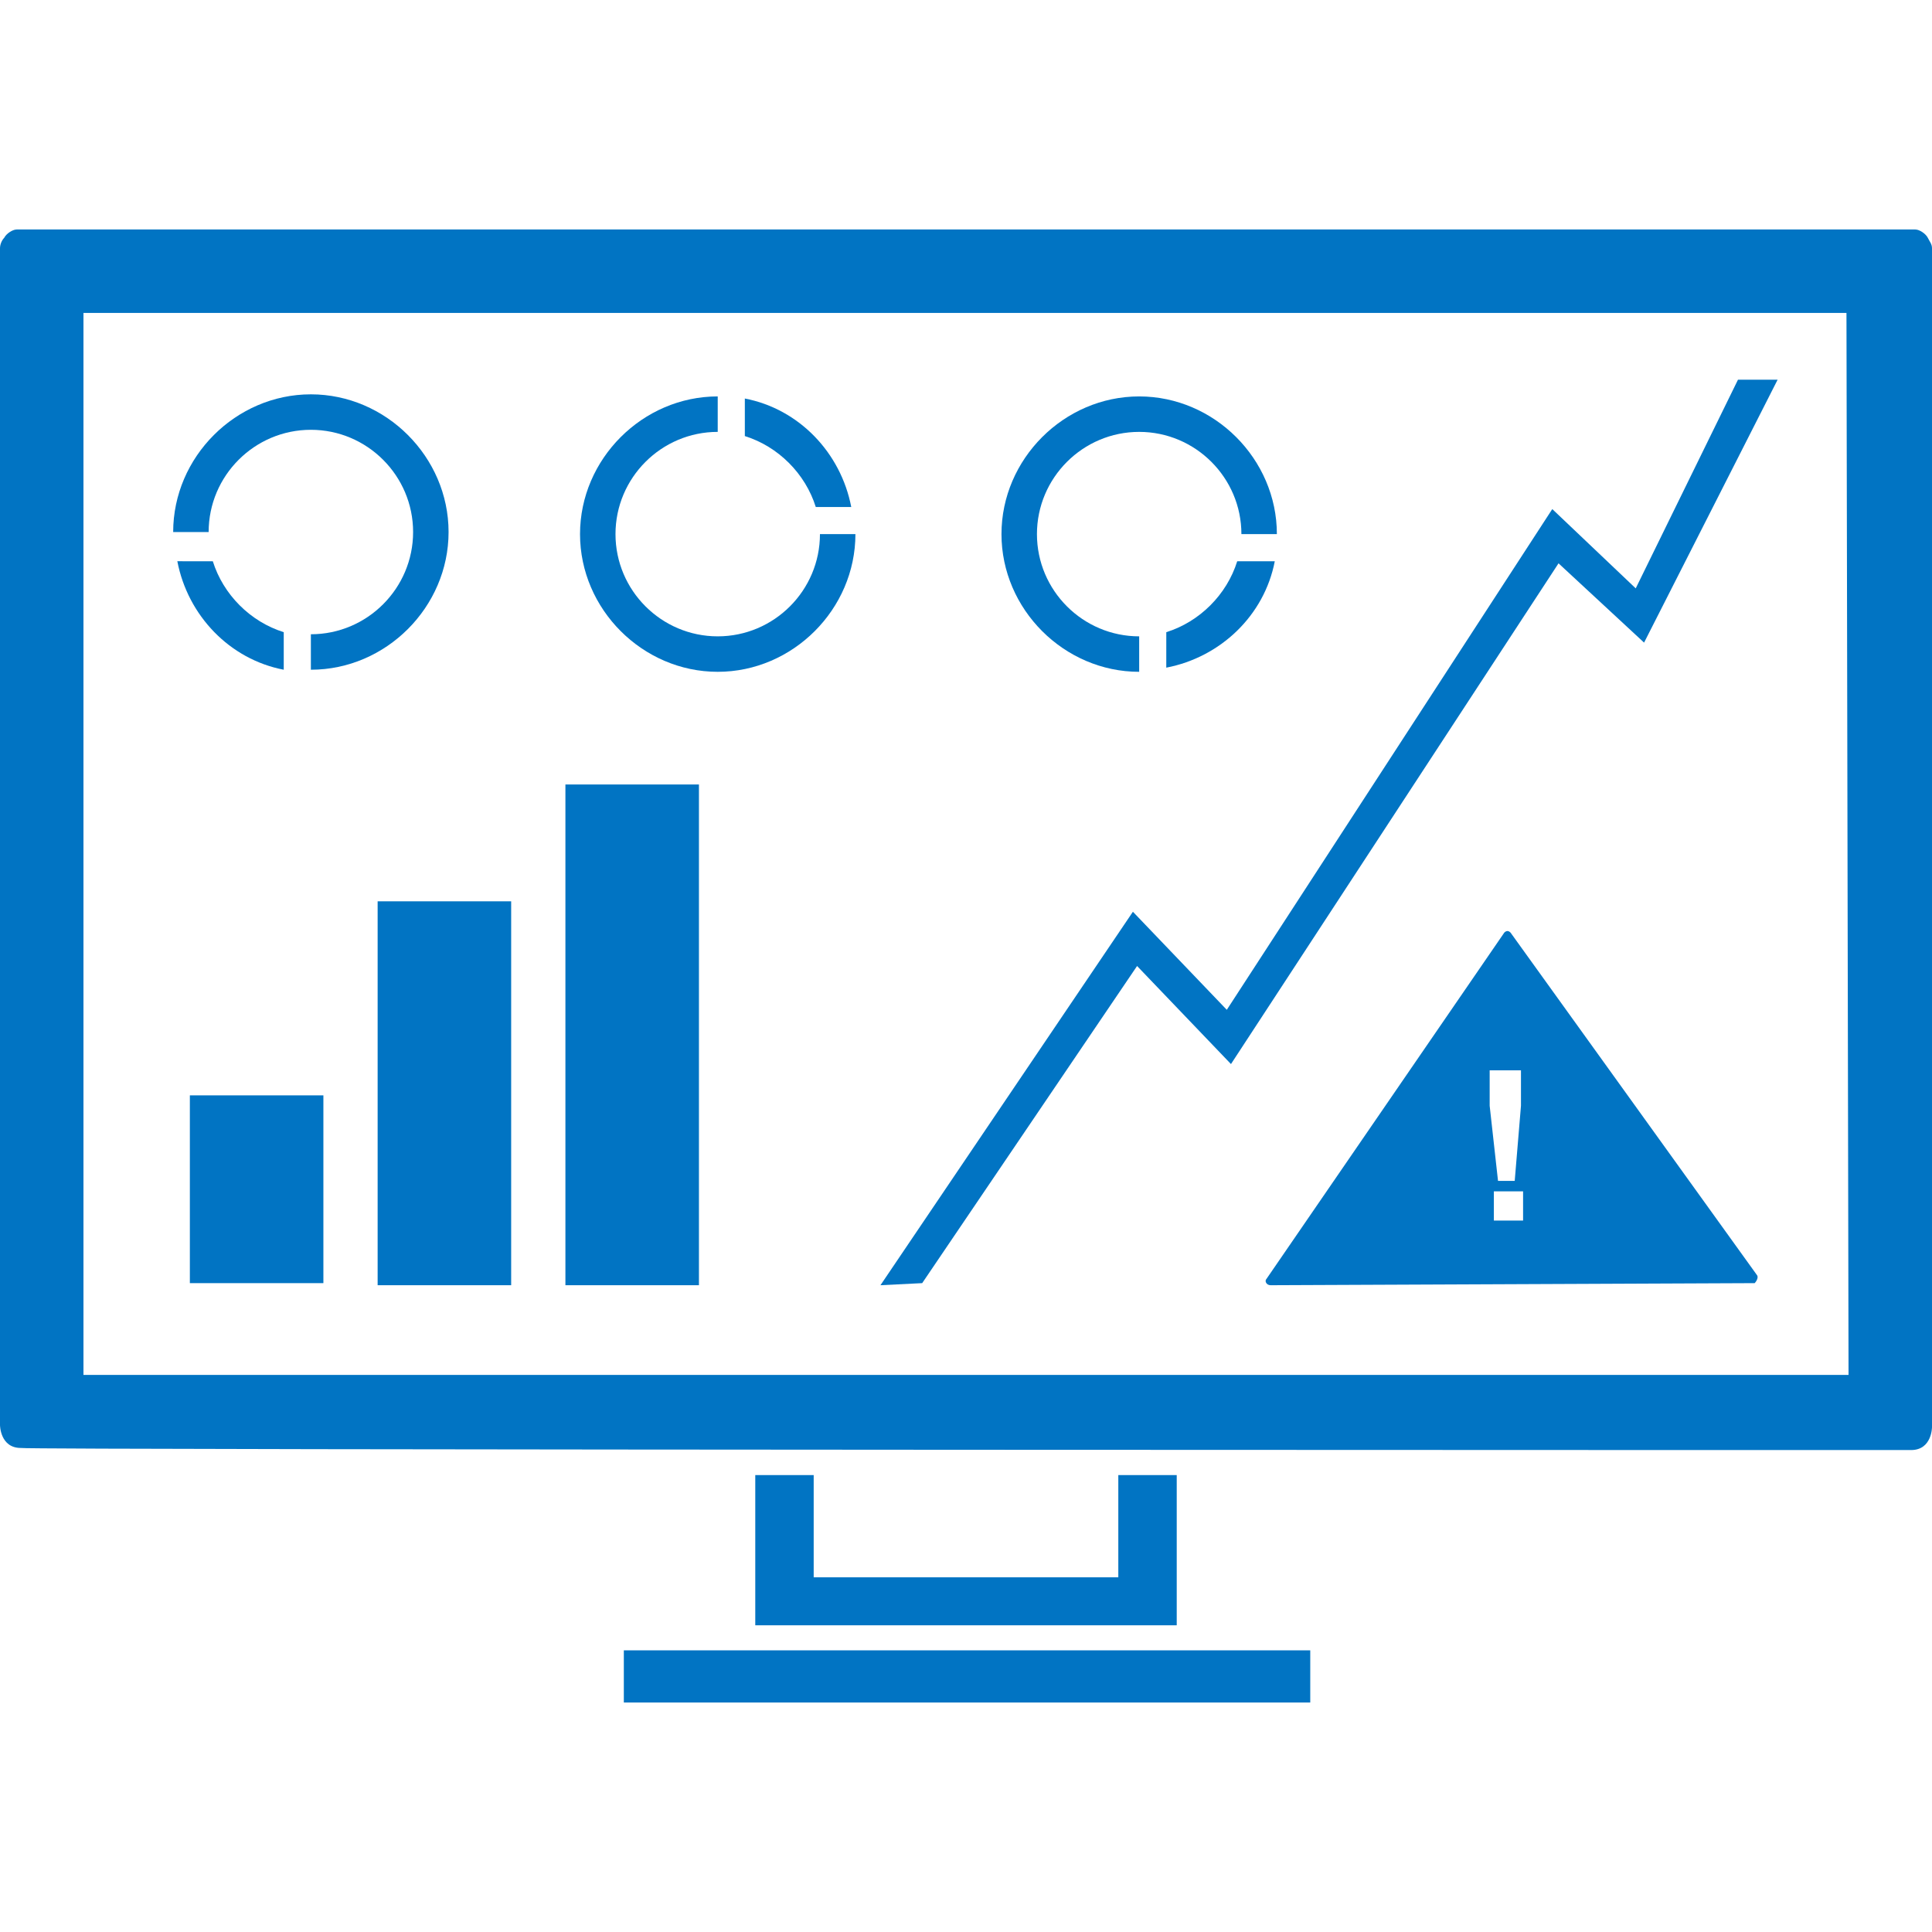
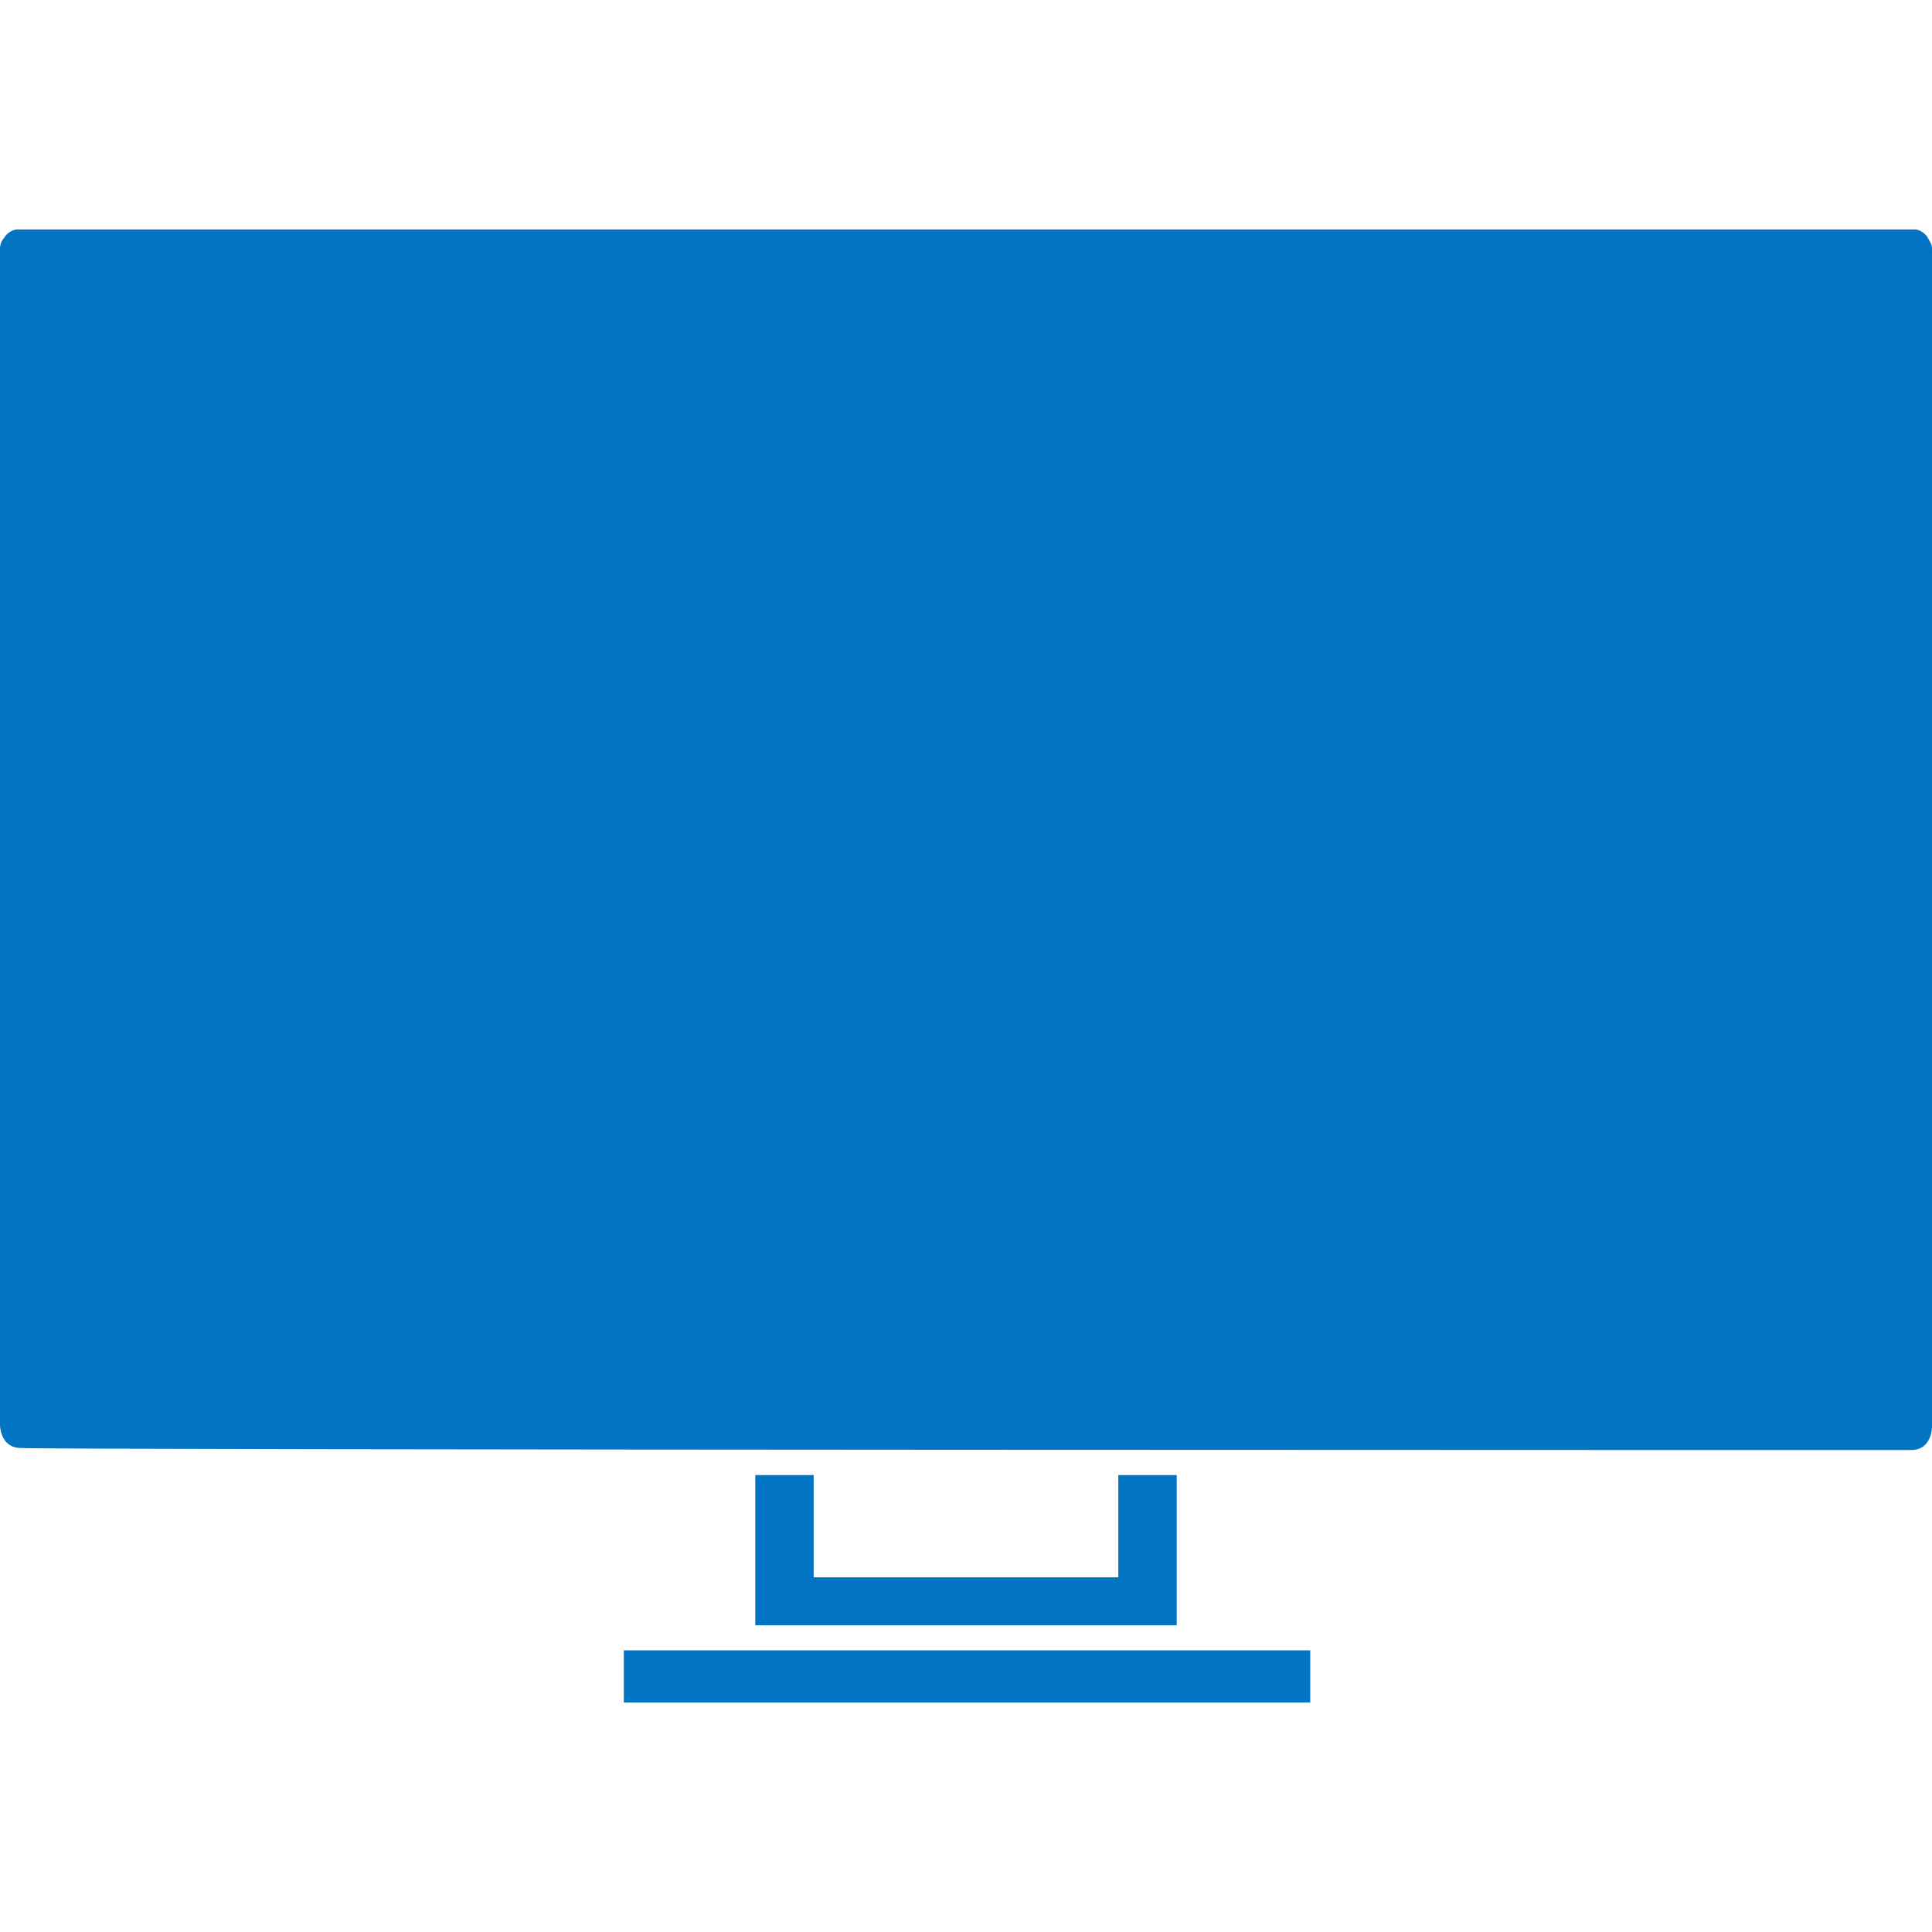
<svg xmlns="http://www.w3.org/2000/svg" version="1.1" id="Layer_1" x="0px" y="0px" viewBox="0 0 140 140" style="enable-background:new 0 0 140 140;" xml:space="preserve">
  <style type="text/css">
	.st0{fill:#0174C3;}
</style>
  <g id="cwatch-icon-type-siem_1_">
    <g>
      <g>
        <path class="st0" d="M84.514,45.81c2.419-0.756,4.384-2.721,5.14-5.14h2.721c-0.756,3.931-3.931,6.955-7.862,7.711L84.514,45.81z     " />
        <path class="st0" d="M89.957,38.704c0-4.082-3.326-7.408-7.408-7.408c-4.082,0-7.408,3.326-7.408,7.408s3.326,7.408,7.408,7.408     v2.57c-5.443,0-9.978-4.536-9.978-9.978s4.536-9.978,9.978-9.978c5.443,0,9.978,4.536,9.978,9.978h-2.721" />
      </g>
-       <rect x="40.972" y="56.847" class="st0" width="9.676" height="36.285" />
-       <rect x="13.758" y="79.374" class="st0" width="9.676" height="13.607" />
      <rect x="27.365" y="65.313" class="st0" width="9.676" height="27.819" />
-       <path class="st0" d="M133.952,99.633H6.048V22.678h127.754L133.952,99.633z M138.488,105.076c1.512,0,1.512-1.663,1.512-1.663    V17.991c0-0.302-0.151-0.454-0.302-0.756c-0.151-0.302-0.605-0.605-0.907-0.605h-0.302H1.512H1.21    c-0.302,0-0.756,0.302-0.907,0.605C0.151,17.387,0,17.689,0,17.991v13.305v11.037v60.929c0,0,0,1.663,1.512,1.663    C1.512,105.076,138.488,105.076,138.488,105.076z" />
+       <path class="st0" d="M133.952,99.633H6.048h127.754L133.952,99.633z M138.488,105.076c1.512,0,1.512-1.663,1.512-1.663    V17.991c0-0.302-0.151-0.454-0.302-0.756c-0.151-0.302-0.605-0.605-0.907-0.605h-0.302H1.512H1.21    c-0.302,0-0.756,0.302-0.907,0.605C0.151,17.387,0,17.689,0,17.991v13.305v11.037v60.929c0,0,0,1.663,1.512,1.663    C1.512,105.076,138.488,105.076,138.488,105.076z" />
      <path class="st0" d="M109.762,85.572h-1.21l-0.605-5.443v-2.57h2.268v2.57L109.762,85.572z M108.251,88.445v-2.117h2.117v2.117    H108.251z M127.3,92.376l-17.84-24.795c-0.151-0.151-0.302-0.151-0.454,0L91.771,92.678c-0.151,0.151,0,0.454,0.302,0.454    l35.076-0.151C127.3,92.829,127.451,92.527,127.3,92.376" />
      <g>
-         <polygon class="st0" points="66.825,92.981 63.801,93.132 82.095,66.069 88.898,73.175 112.484,36.89 118.531,42.635      125.94,27.516 128.812,27.516 119.136,46.566 112.937,40.821 89.201,77.106 82.397,70    " />
-       </g>
+         </g>
      <rect x="45.205" y="119.59" class="st0" width="49.741" height="3.78" />
      <polygon class="st0" points="85.27,117.775 85.27,106.89 81.037,106.89 81.037,114.298 58.963,114.298 58.963,106.89     54.73,106.89 54.73,117.775   " />
      <g>
        <path class="st0" d="M59.114,36.739c-0.756-2.419-2.721-4.384-5.14-5.14v-2.721c3.931,0.756,6.955,3.931,7.711,7.862H59.114z" />
-         <path class="st0" d="M52.009,31.296c-4.082,0-7.408,3.326-7.408,7.408s3.326,7.408,7.408,7.408s7.408-3.326,7.408-7.408h2.57     c0,5.443-4.536,9.978-9.978,9.978s-9.978-4.536-9.978-9.978s4.536-9.978,9.978-9.978v2.721" />
      </g>
      <g>
        <path class="st0" d="M15.421,40.67c0.756,2.419,2.721,4.384,5.14,5.14v2.721c-3.931-0.756-6.955-3.931-7.711-7.862L15.421,40.67z     " />
-         <path class="st0" d="M22.527,45.961c4.082,0,7.408-3.326,7.408-7.408s-3.326-7.408-7.408-7.408s-7.408,3.326-7.408,7.408h-2.57     c0-5.443,4.536-9.978,9.978-9.978s9.978,4.536,9.978,9.978s-4.536,9.978-9.978,9.978V45.81" />
      </g>
    </g>
  </g>
</svg>